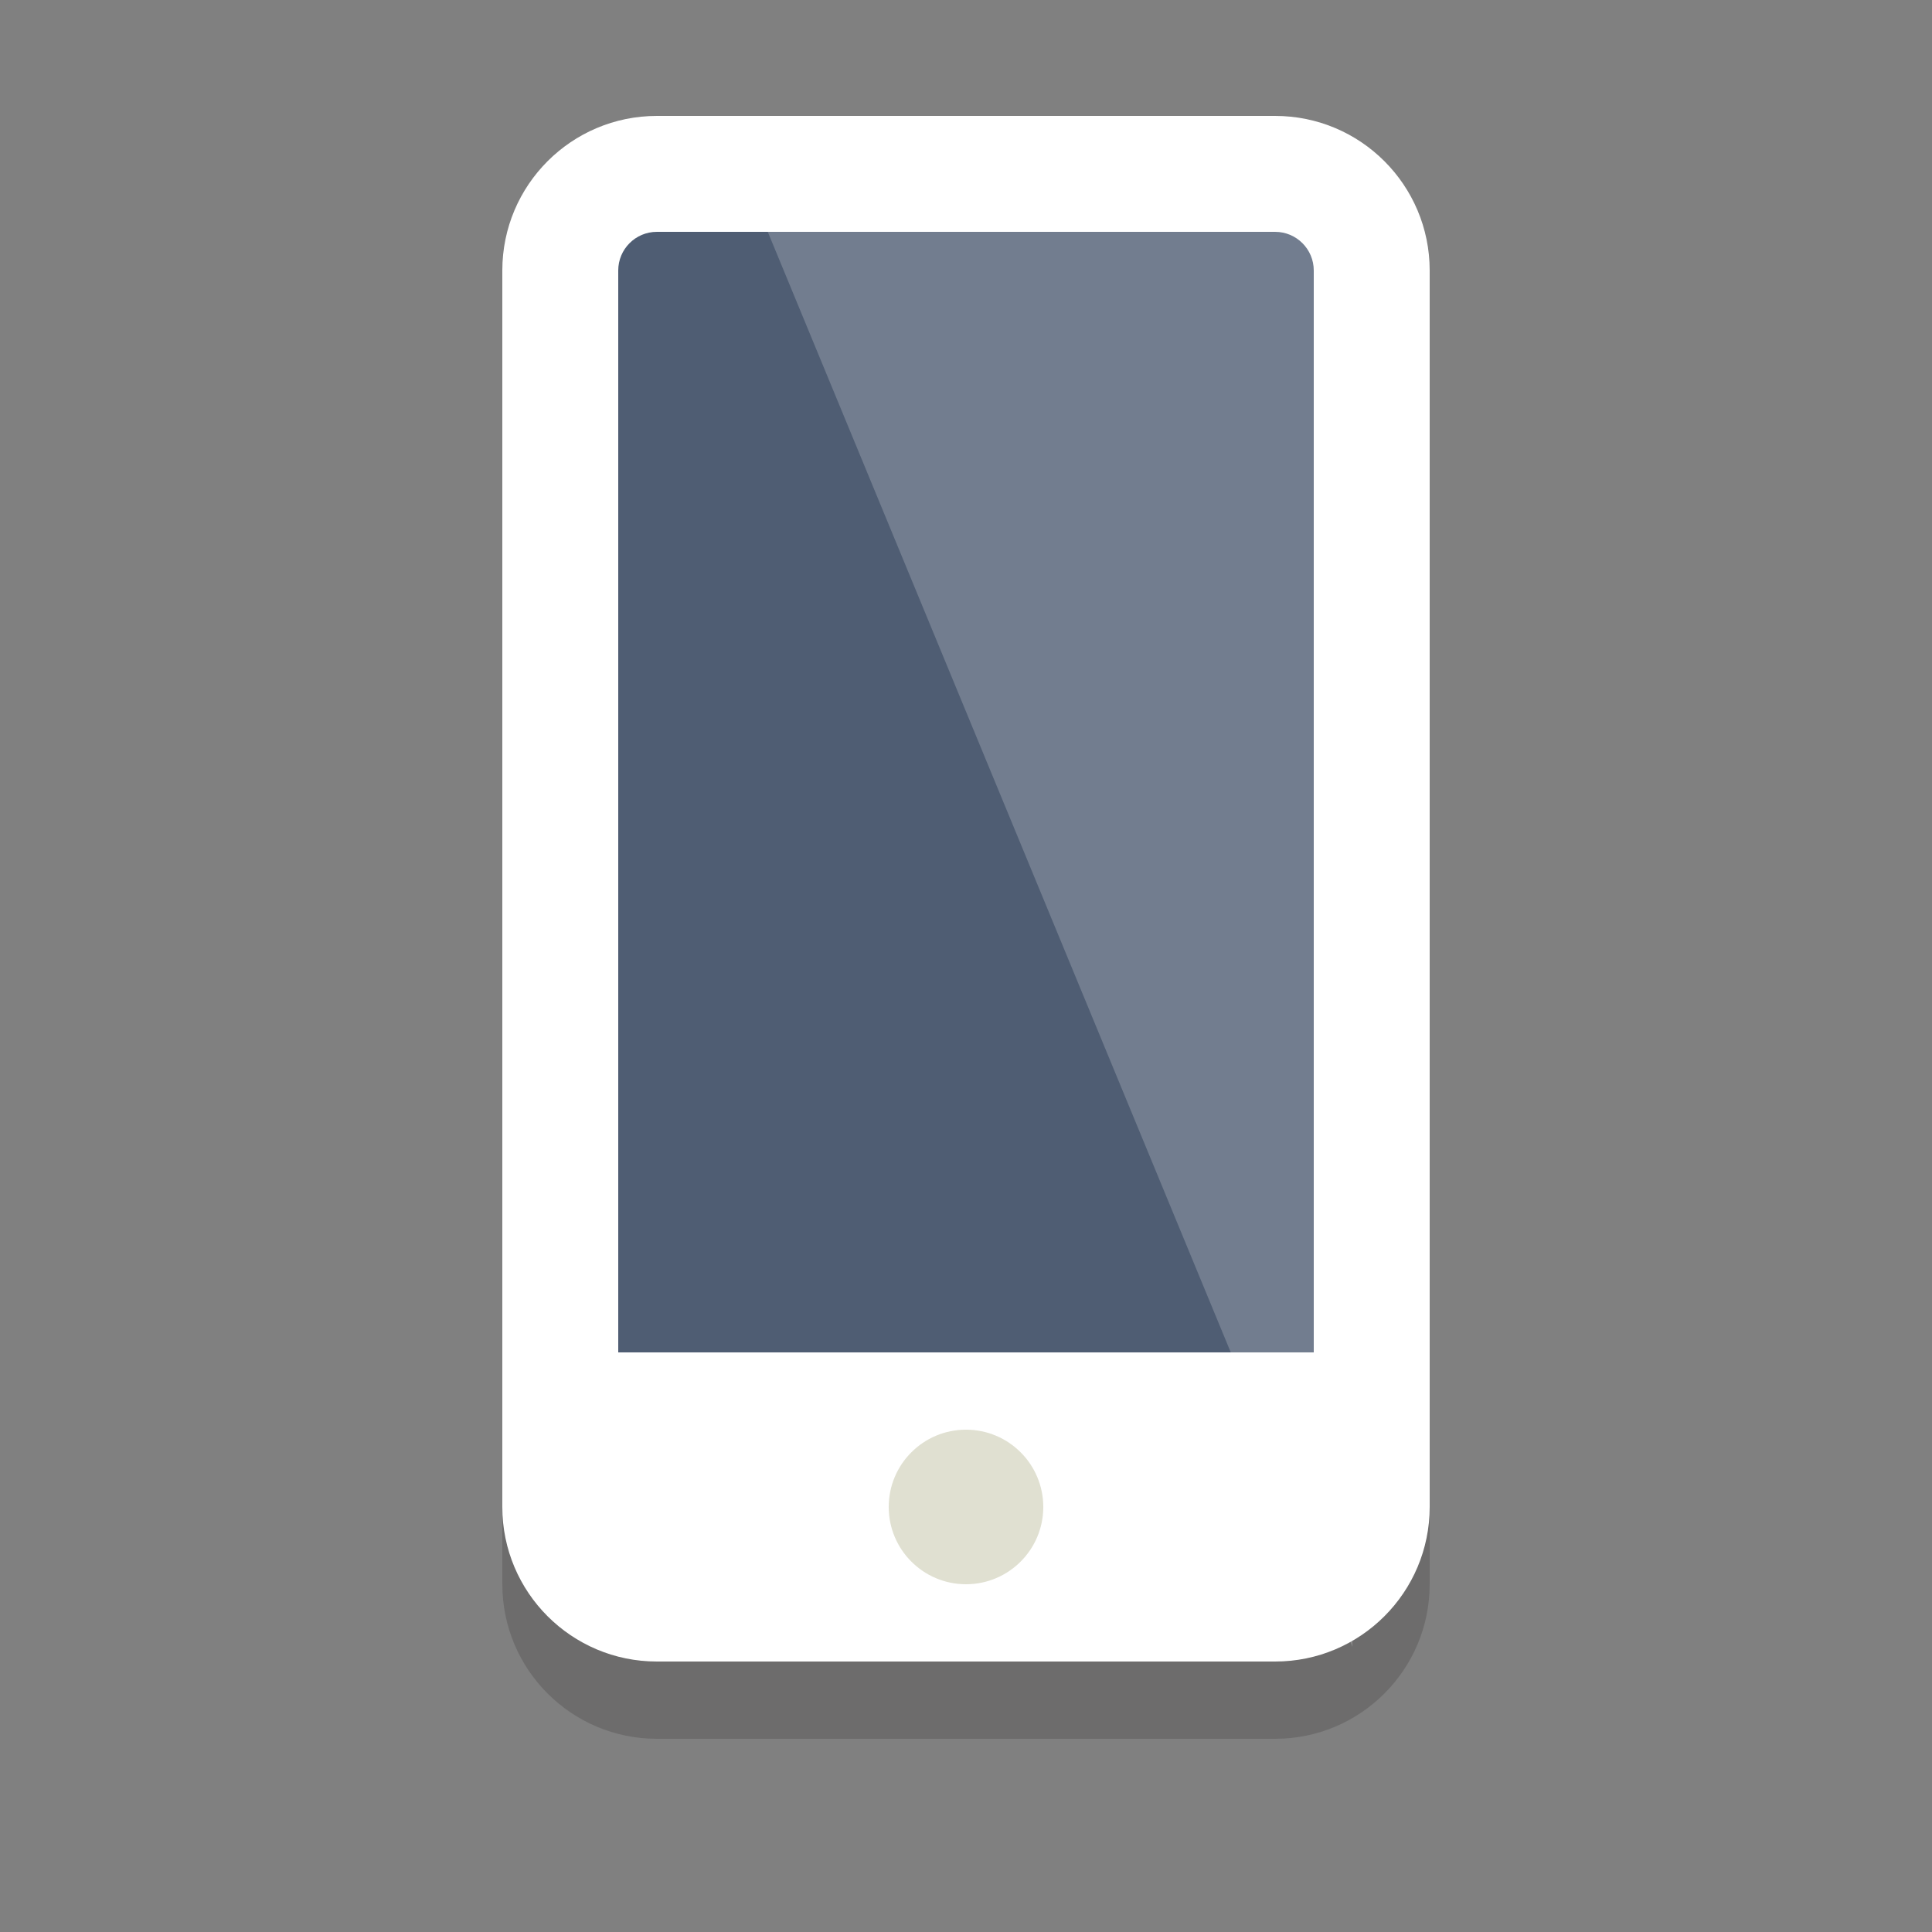
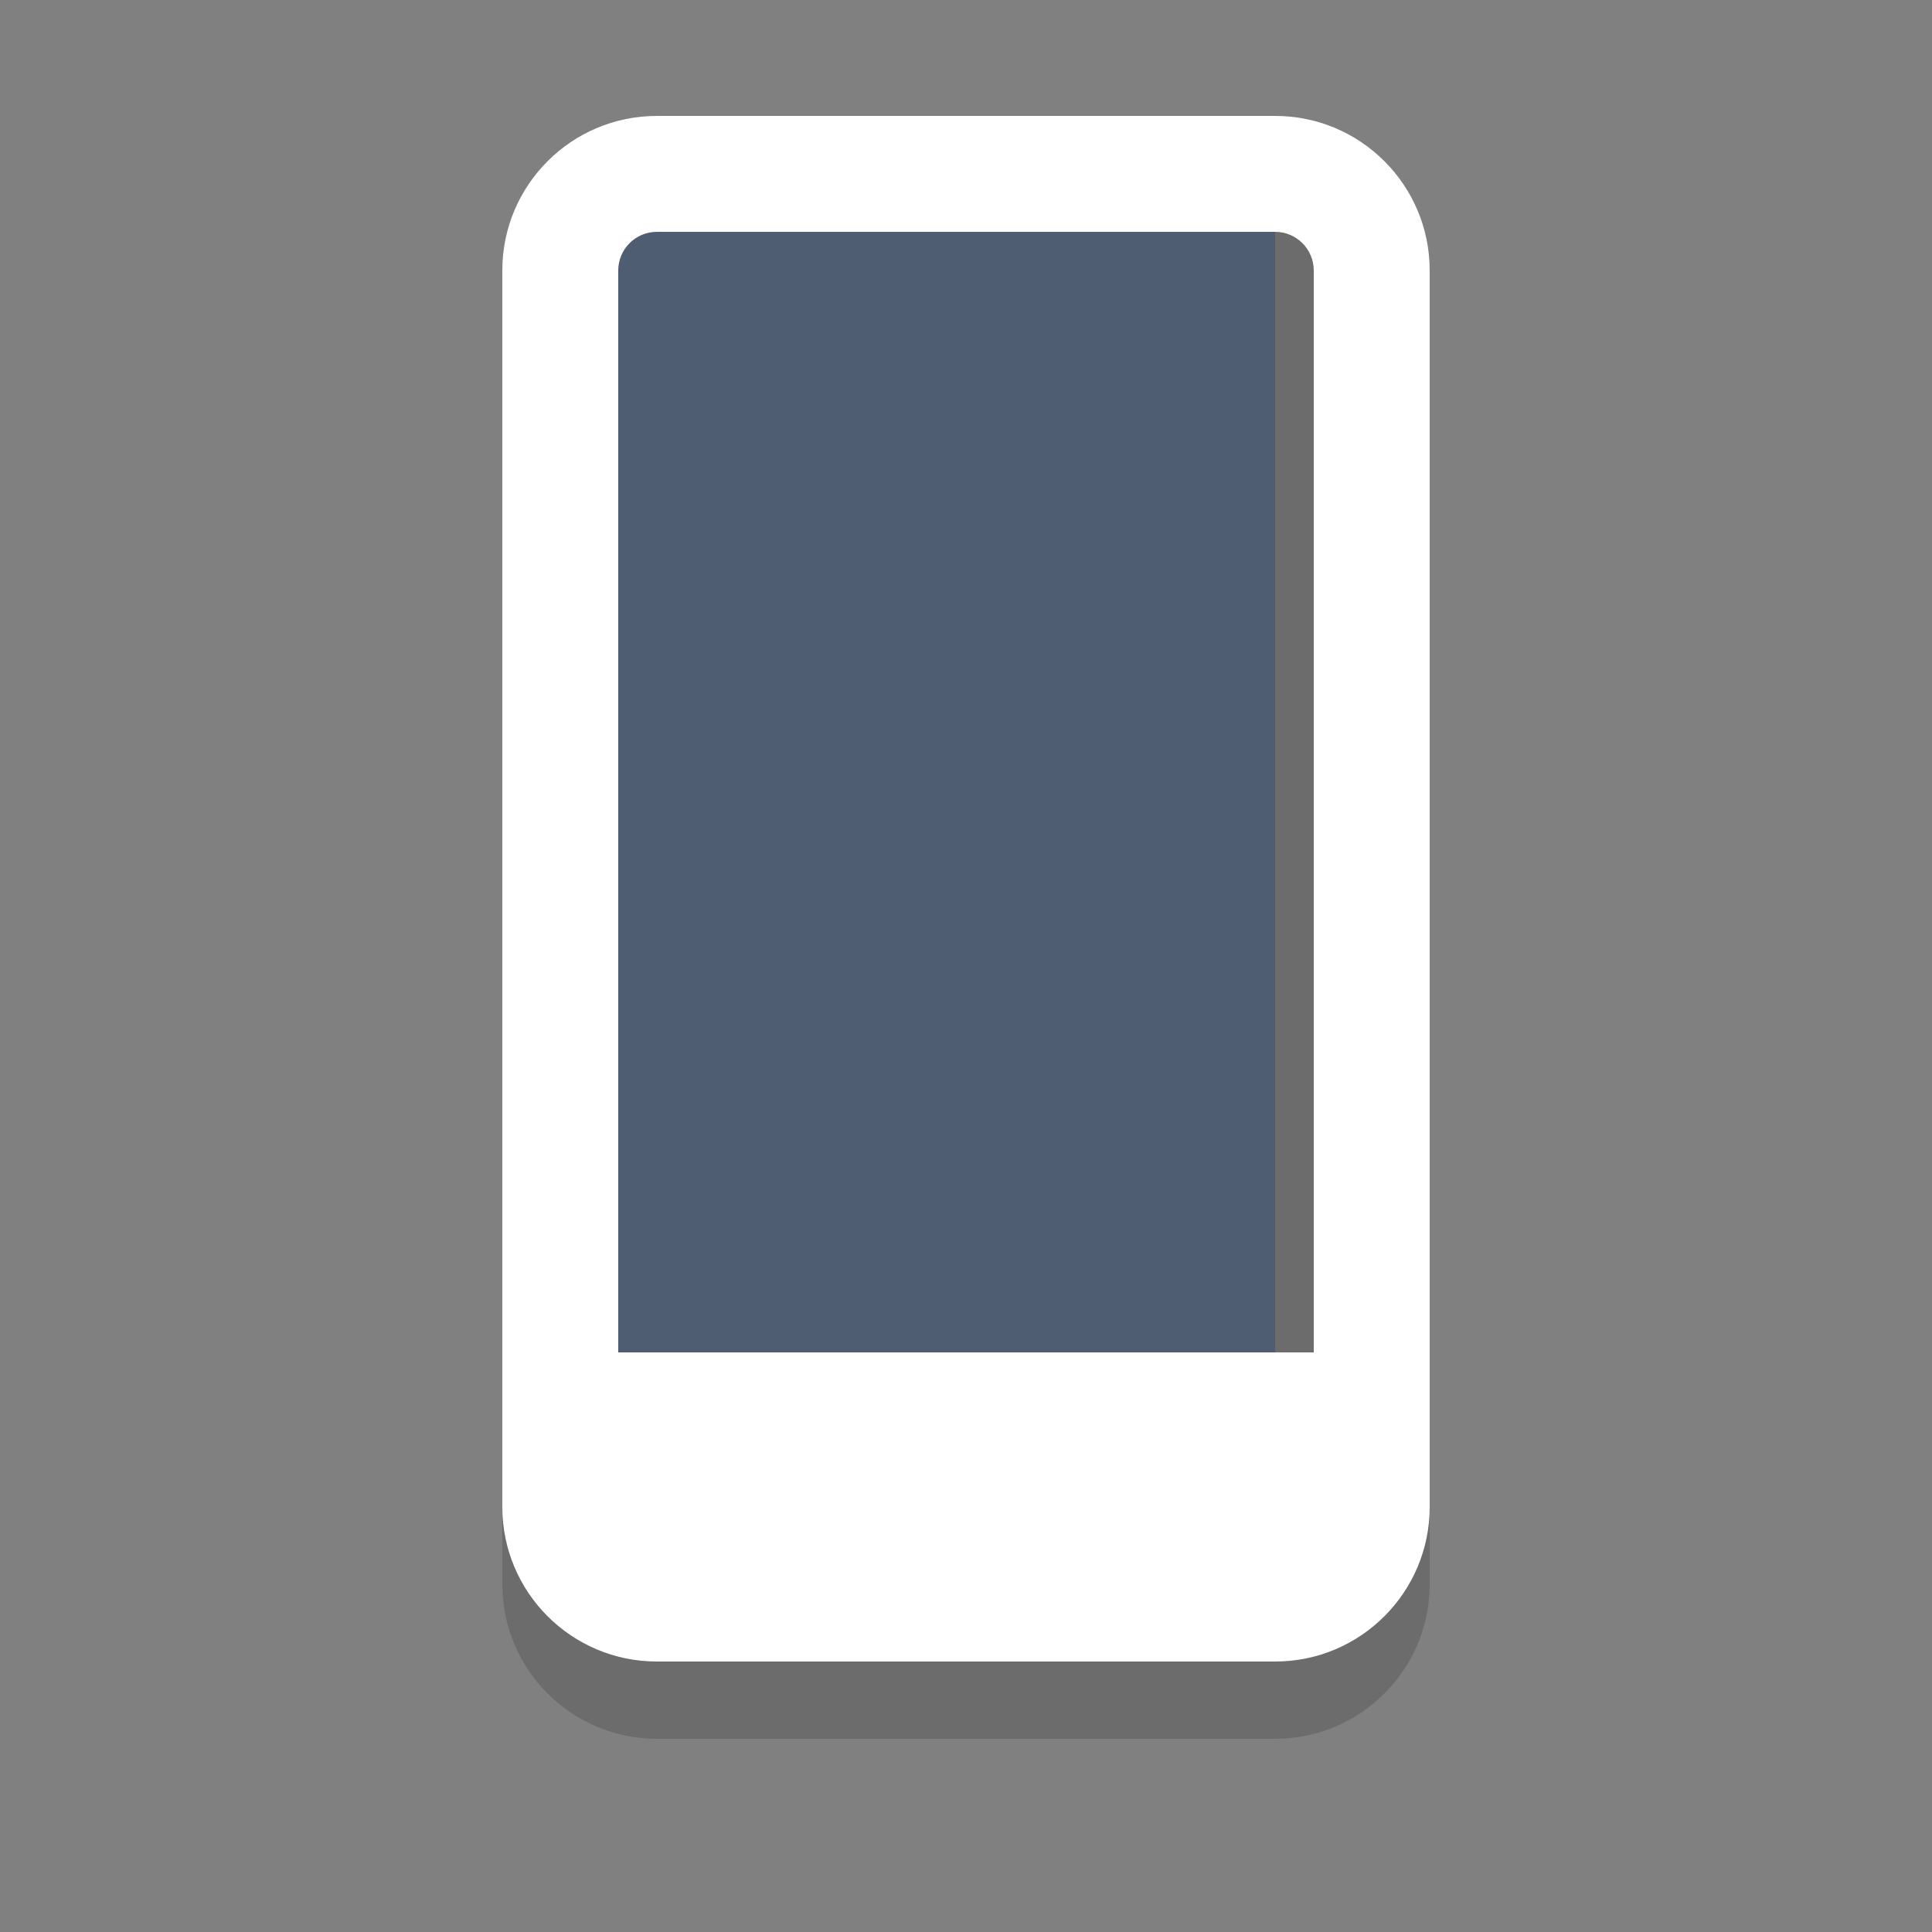
<svg xmlns="http://www.w3.org/2000/svg" version="1.1" id="Layer_1" x="0px" y="0px" width="50px" height="50px" viewBox="0 0 50 50" style="enable-background:new 0 0 50 50;" xml:space="preserve">
  <rect x="0" y="0" width="50" height="50" fill="#808080" stroke="none" />
  <g style="opacity:0.2;">
    <g>
      <path style="fill:#231F20;" d="M37,41c0,2.209-1.791,4-4,4H17c-2.209,0-4-1.791-4-4V9c0-2.209,1.791-4,4-4h16c2.209,0,4,1.791,4,4    V41z" />
    </g>
  </g>
  <g>
    <g>
-       <path style="fill:#4F5D73;" d="M17,41.5c-1.379,0-2.5-1.121-2.5-2.5V7c0-1.379,1.121-2.5,2.5-2.5h16c1.379,0,2.5,1.121,2.5,2.5v32    c0,1.379-1.121,2.5-2.5,2.5H17z" />
+       <path style="fill:#4F5D73;" d="M17,41.5c-1.379,0-2.5-1.121-2.5-2.5V7c0-1.379,1.121-2.5,2.5-2.5h16v32    c0,1.379-1.121,2.5-2.5,2.5H17z" />
    </g>
    <g>
      <path style="fill:#FFFFFF;" d="M33,6c0.552,0,1,0.448,1,1v32c0,0.552-0.448,1-1,1H17c-0.552,0-1-0.448-1-1V7c0-0.552,0.448-1,1-1    H33 M33,3H17c-2.209,0-4,1.791-4,4v32c0,2.209,1.791,4,4,4h16c2.209,0,4-1.791,4-4V7C37,4.791,35.209,3,33,3L33,3z" />
    </g>
  </g>
  <g style="opacity:0.2;">
-     <polygon style="fill:#FFFFFF;" points="19.25,4.5 35.001,42.62 35.001,4.5  " />
-   </g>
+     </g>
  <g>
    <polygon style="fill:#FFFFFF;" points="33,43 17,43 13,35 37,35  " />
  </g>
  <g>
-     <circle style="fill:#E0E0D1;" cx="25" cy="39" r="2" />
-   </g>
+     </g>
</svg>